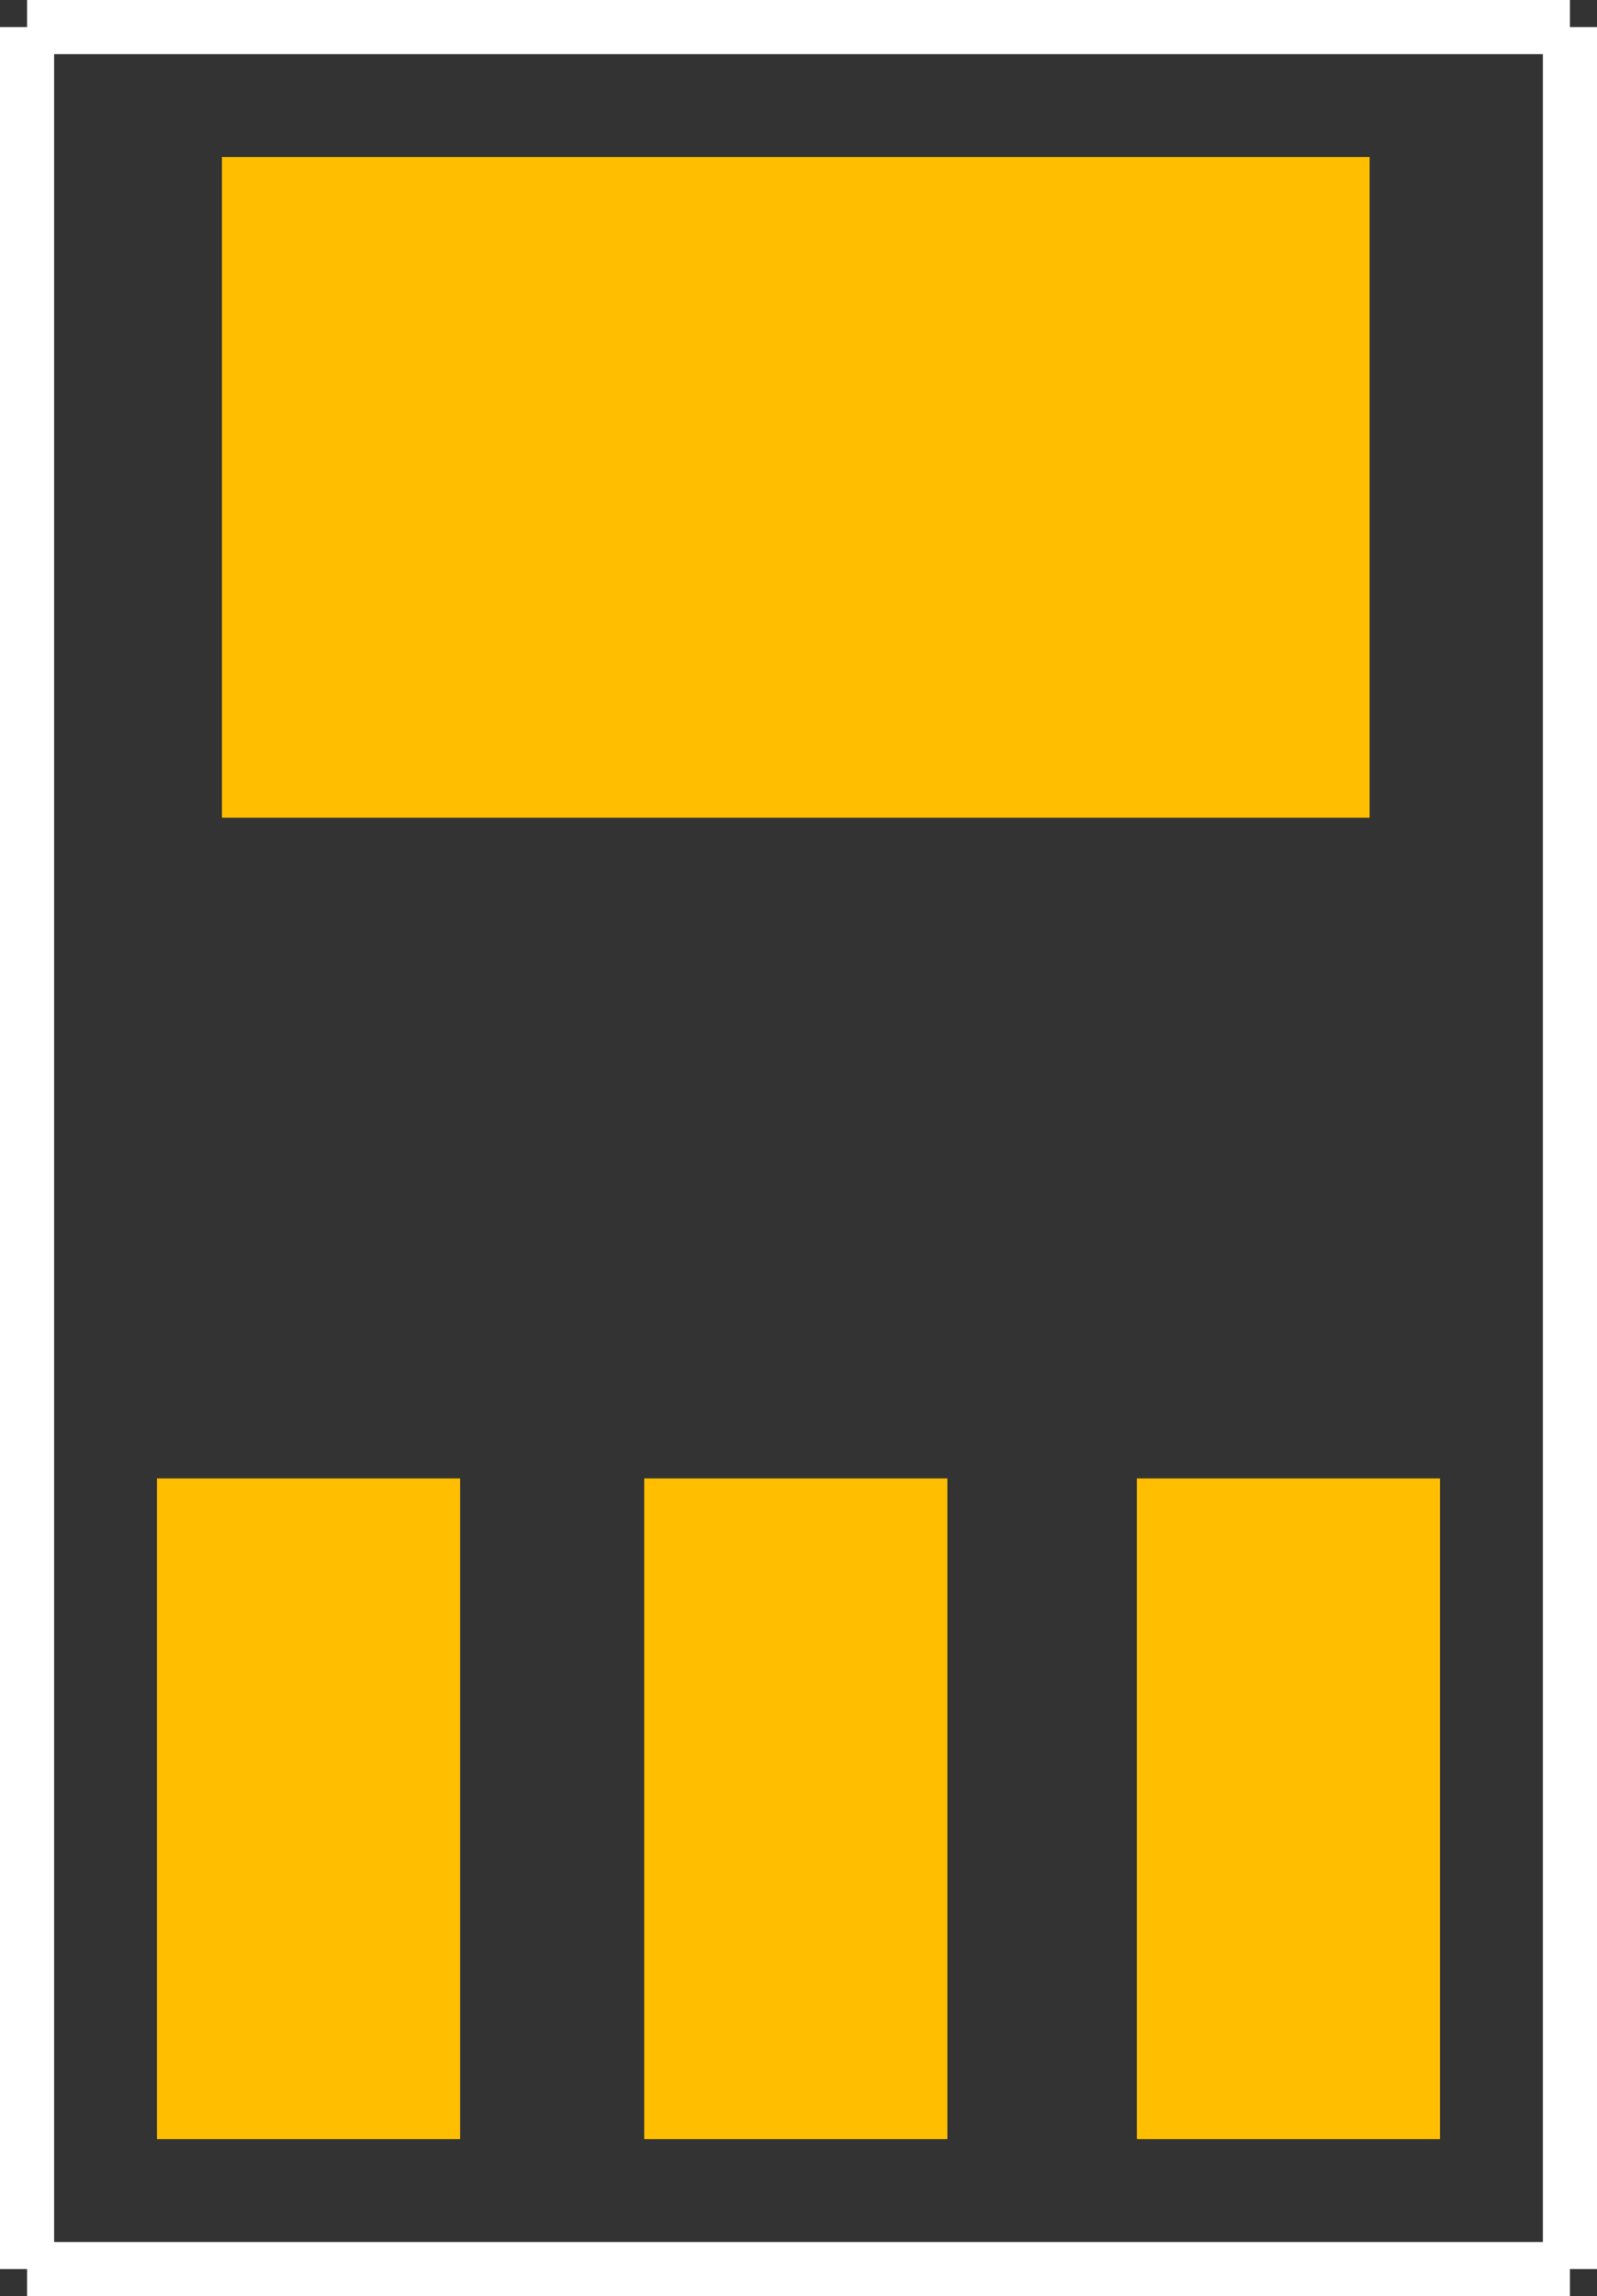
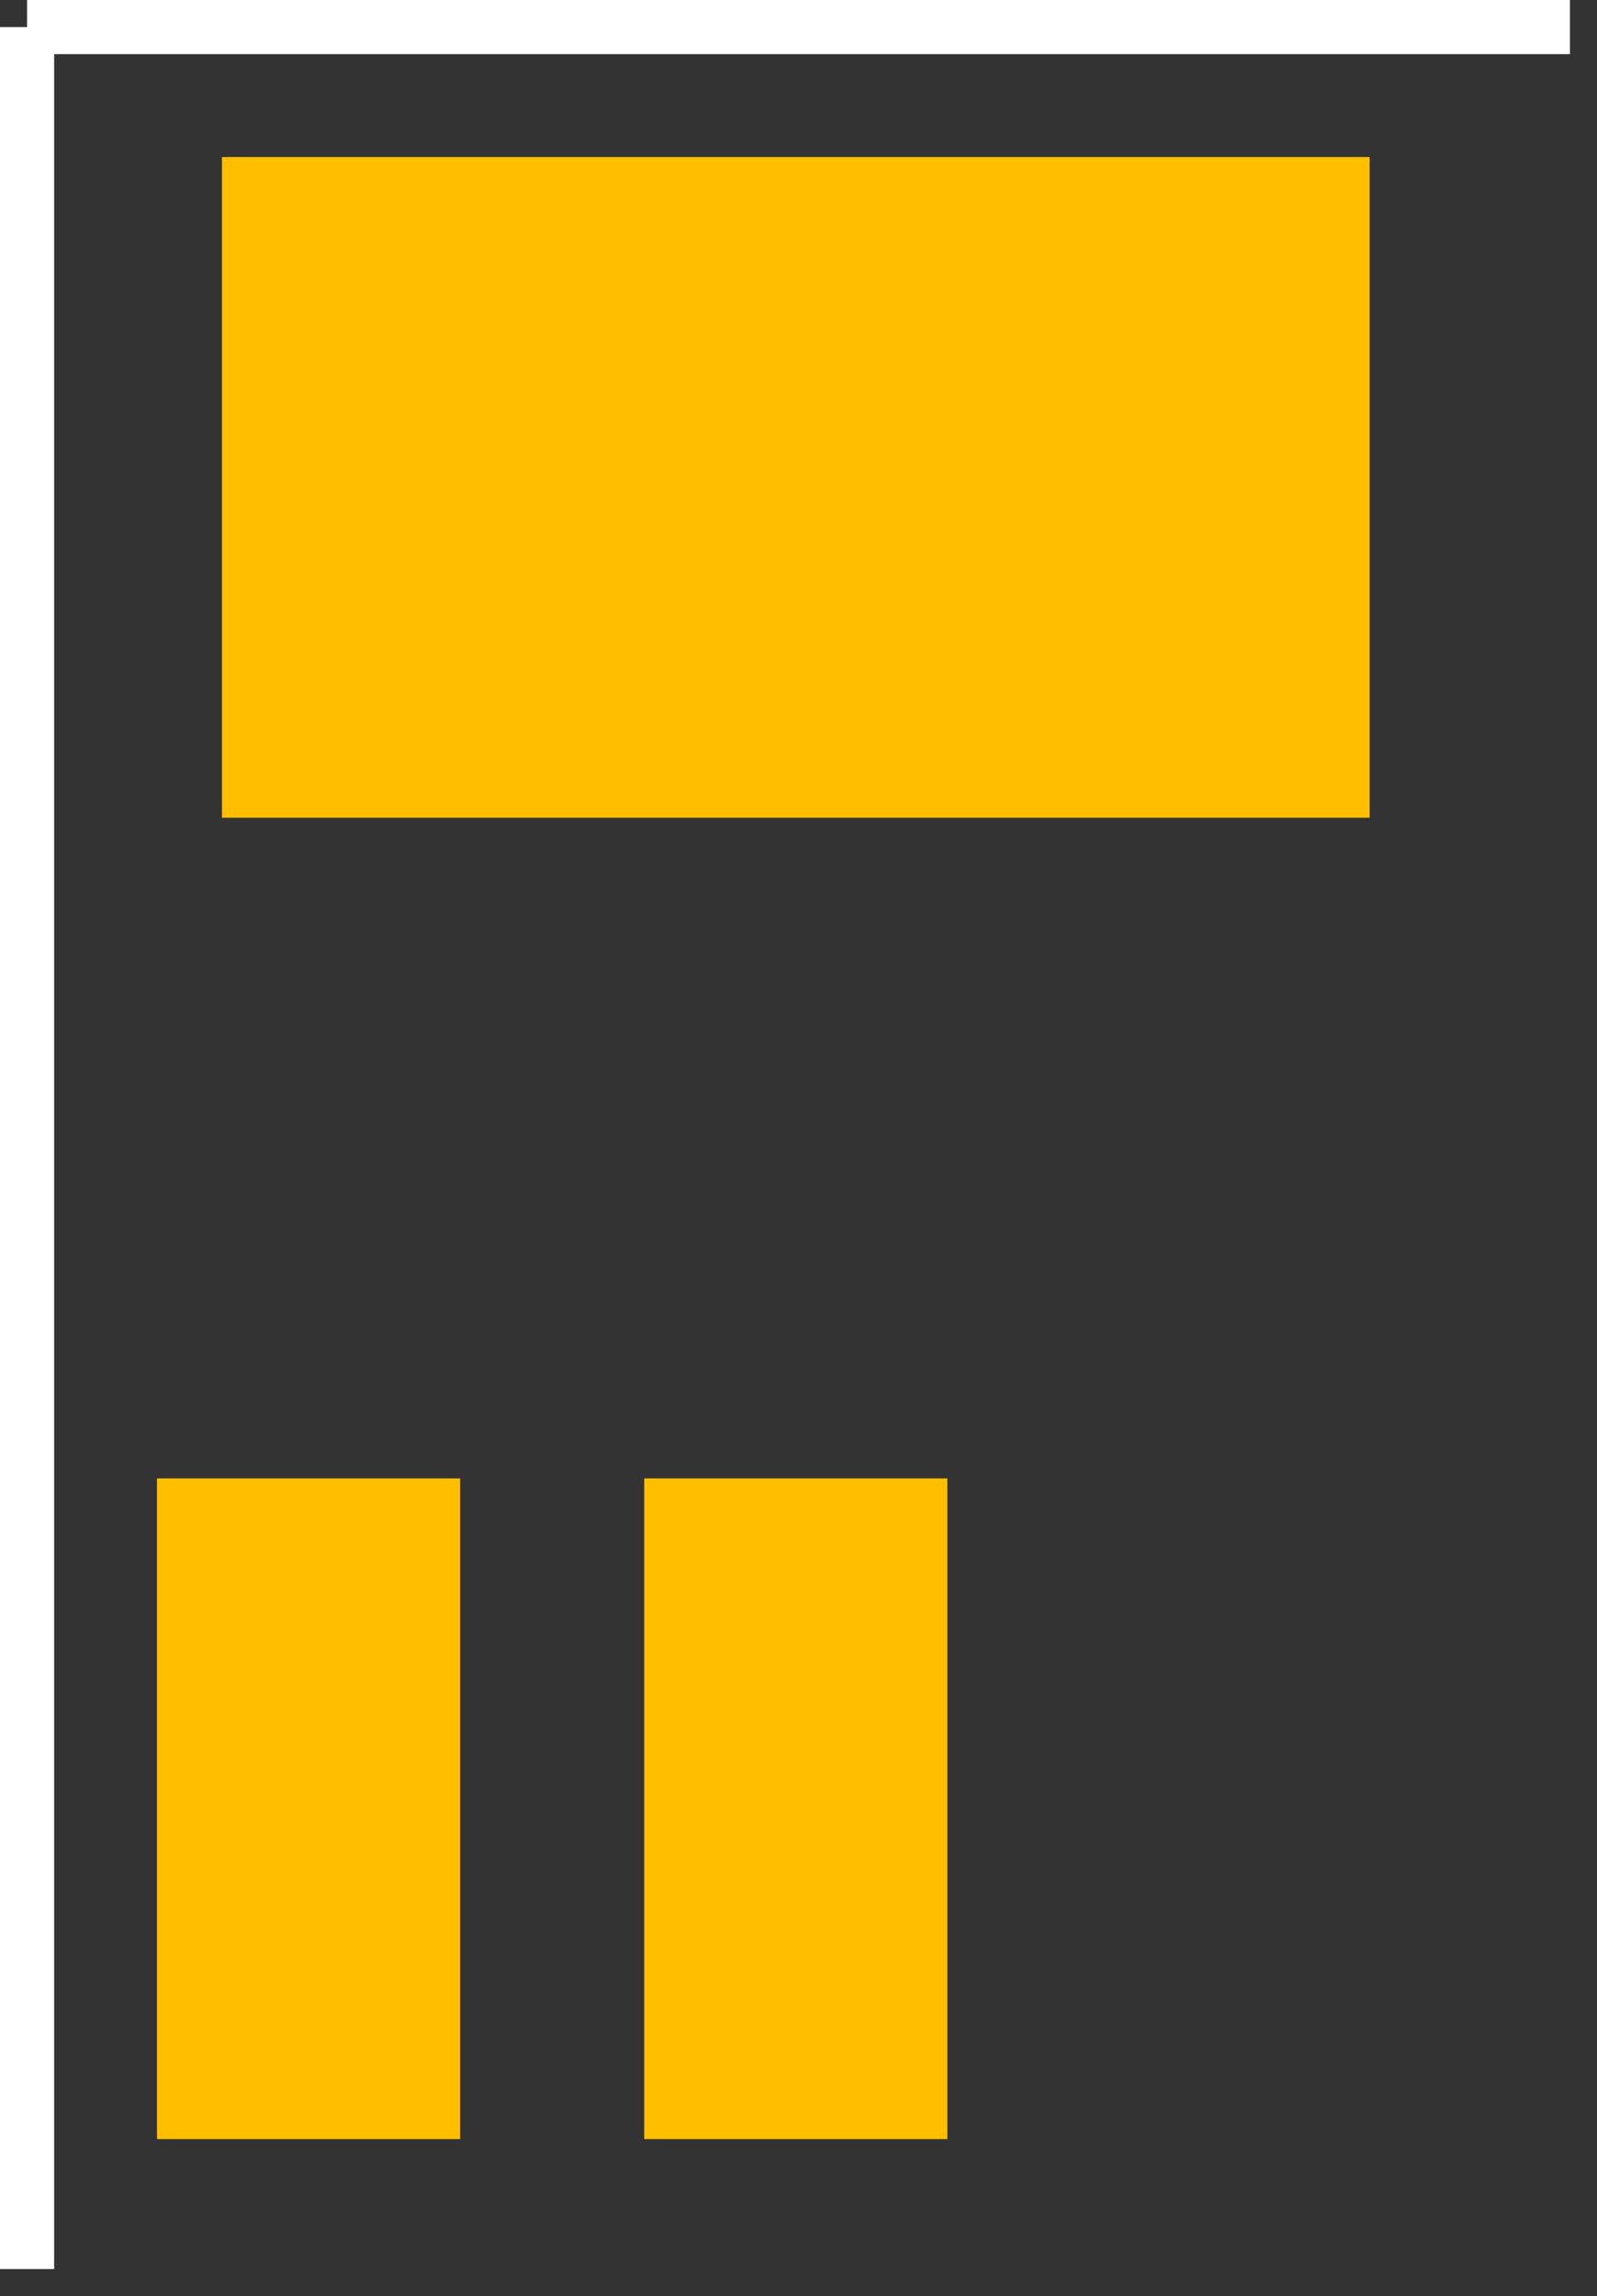
<svg xmlns="http://www.w3.org/2000/svg" version="1.2" baseProfile="tiny" x="0in" y="0in" width="0.295in" height="0.424in" viewBox="0 0 29500 42400">
  <rect x="0" y="0" width="29500" height="42400" fill="#333333" stroke="none" />
  <title>SOT223.fp</title>
  <desc>Geda footprint file 'SOT223.fp' converted by Fritzing</desc>
  <g id="copper1">
    <line fill="none" connectorname="1" stroke="#ffbf00" stroke-linejoin="miter" stroke-linecap="square" id="connector0pad" y1="30100" x1="5700" y2="36700" stroke-width="5600" x2="5700" />
    <line fill="none" connectorname="2" stroke="#ffbf00" stroke-linejoin="miter" stroke-linecap="square" id="connector1pad" y1="30100" x1="14700" y2="36700" stroke-width="5600" x2="14700" />
-     <line fill="none" connectorname="3" stroke="#ffbf00" stroke-linejoin="miter" stroke-linecap="square" id="connector2pad" y1="30100" x1="23800" y2="36700" stroke-width="5600" x2="23800" />
    <line fill="none" connectorname="4" stroke="#ffbf00" stroke-linejoin="miter" stroke-linecap="square" id="connector3pad" y1="9000" x1="19200" y2="9000" stroke-width="12200" x2="10200" />
  </g>
  <g id="silkscreen">
    <line fill="none" stroke="white" y1="500" x1="500" y2="41900" stroke-width="1000" x2="500" />
-     <line fill="none" stroke="white" y1="41900" x1="500" y2="41900" stroke-width="1000" x2="29000" />
-     <line fill="none" stroke="white" y1="41900" x1="29000" y2="500" stroke-width="1000" x2="29000" />
    <line fill="none" stroke="white" y1="500" x1="29000" y2="500" stroke-width="1000" x2="500" />
  </g>
</svg>